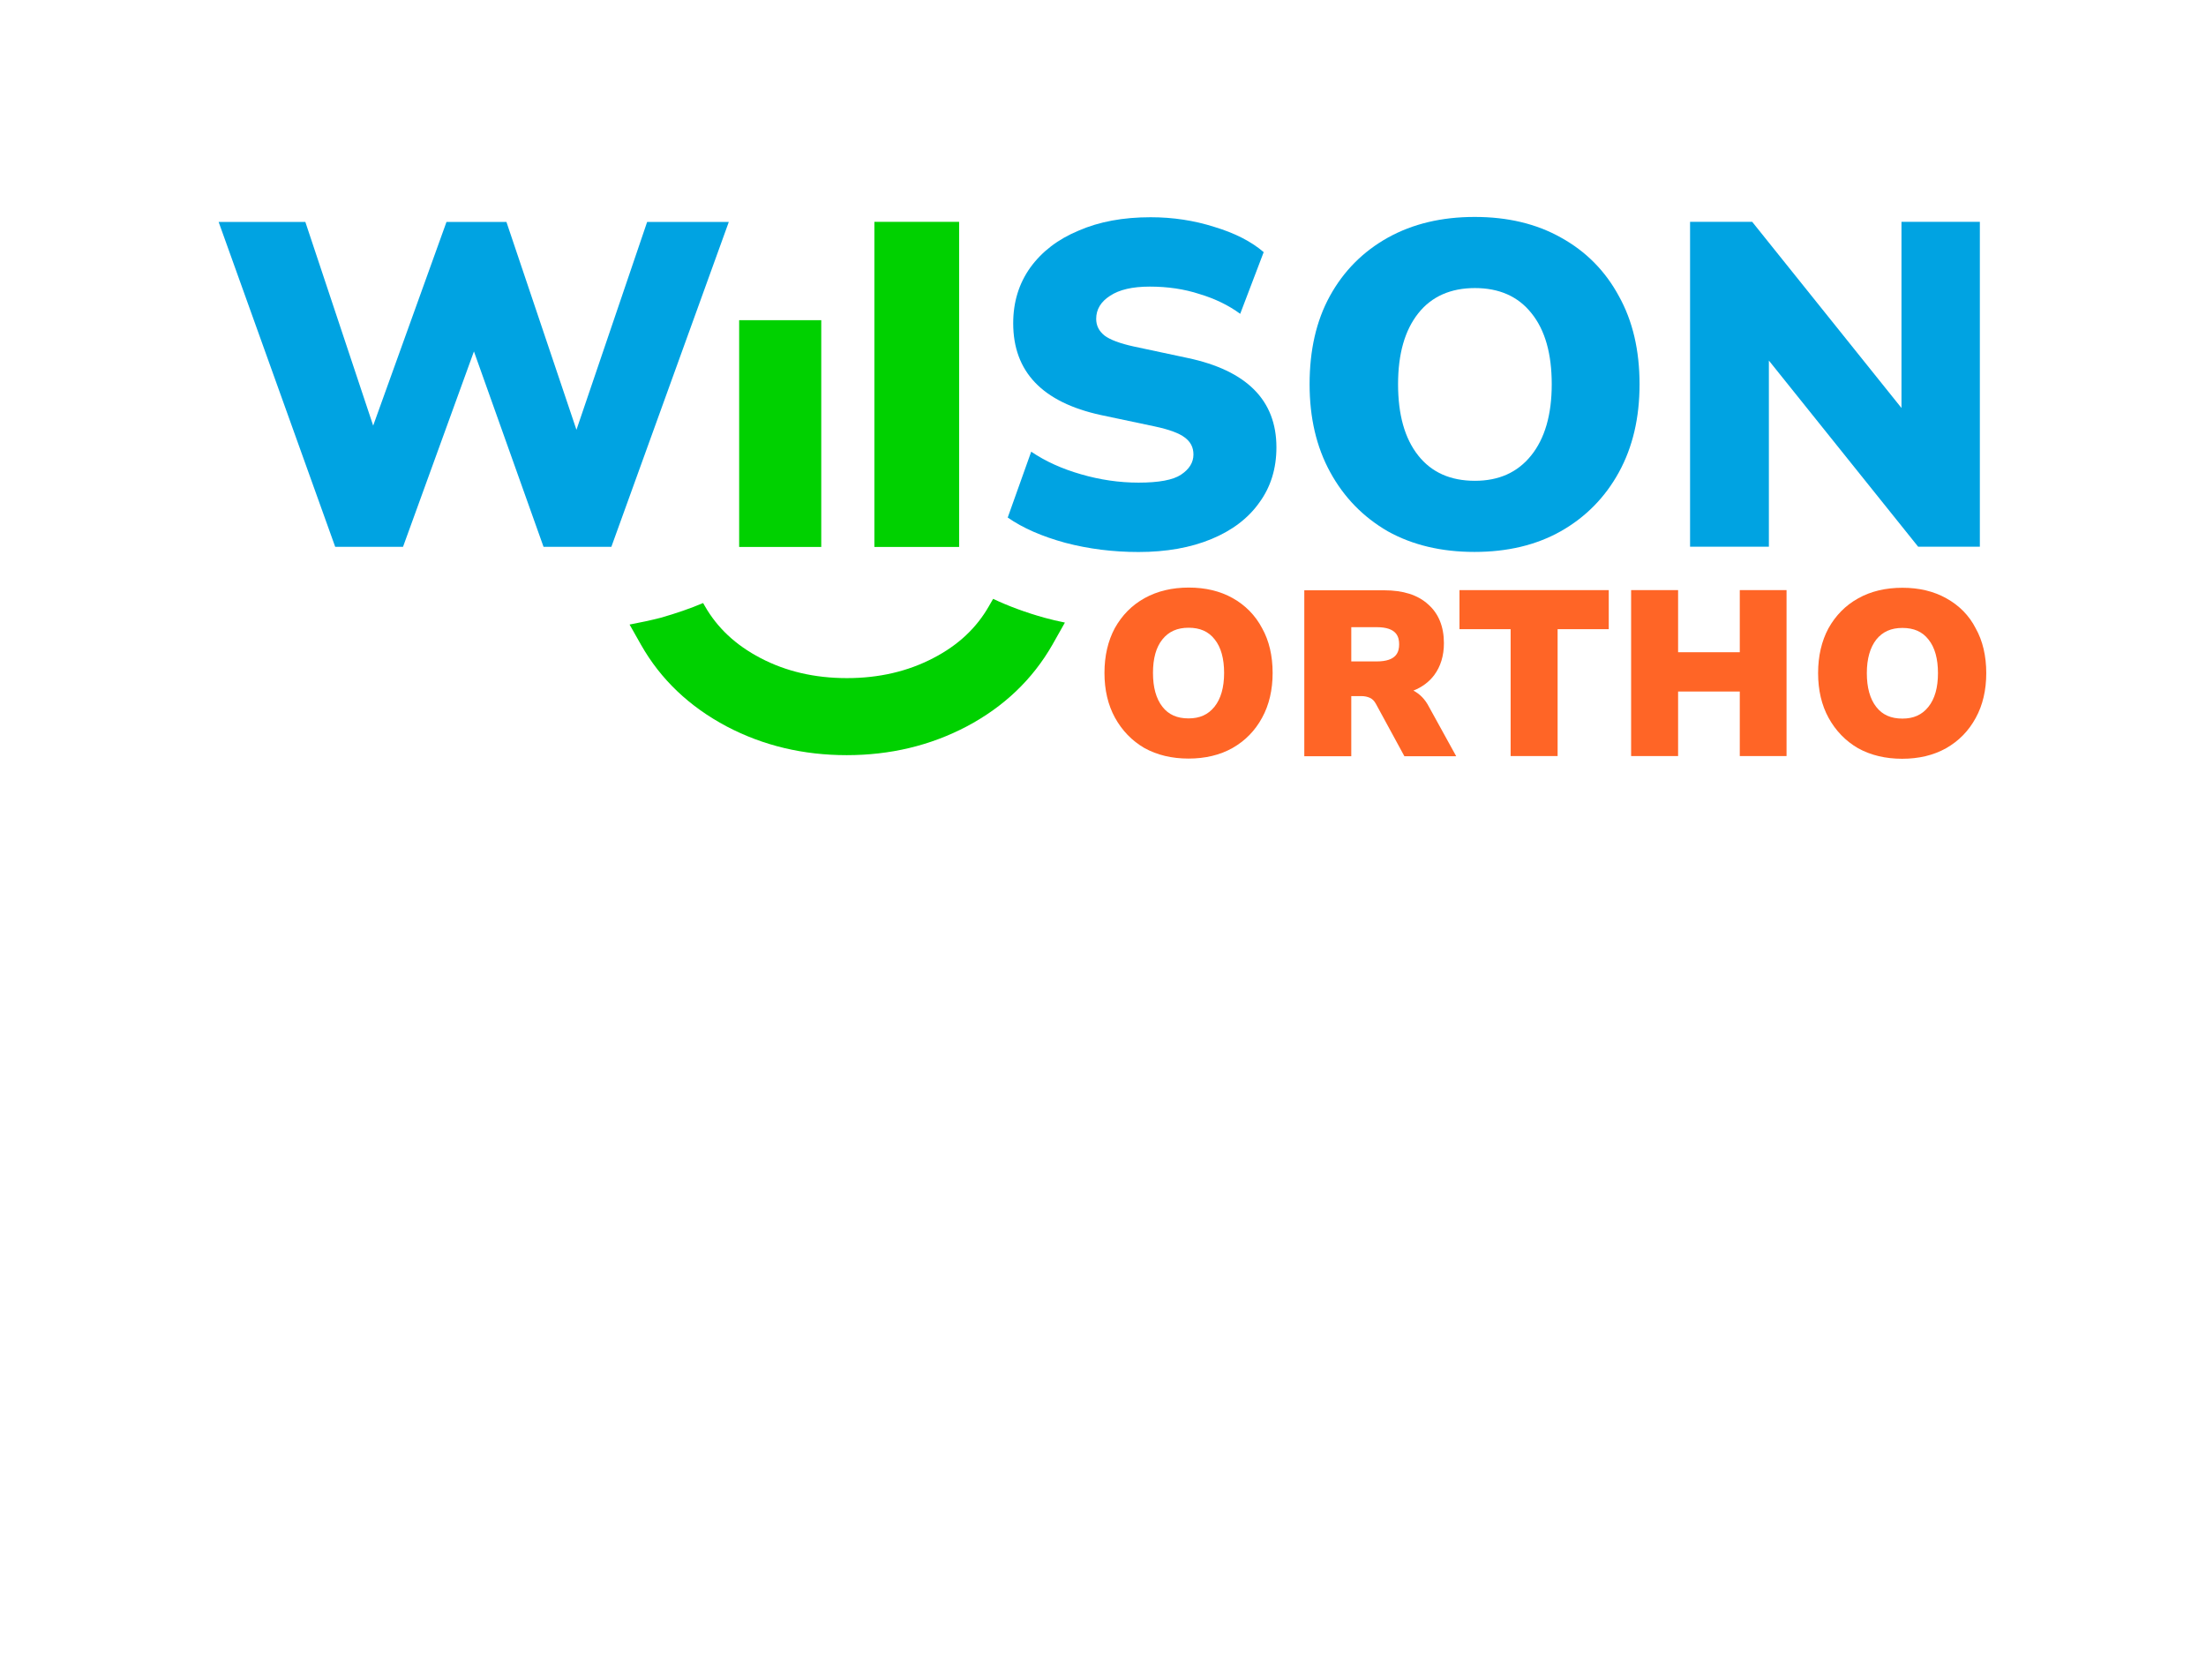
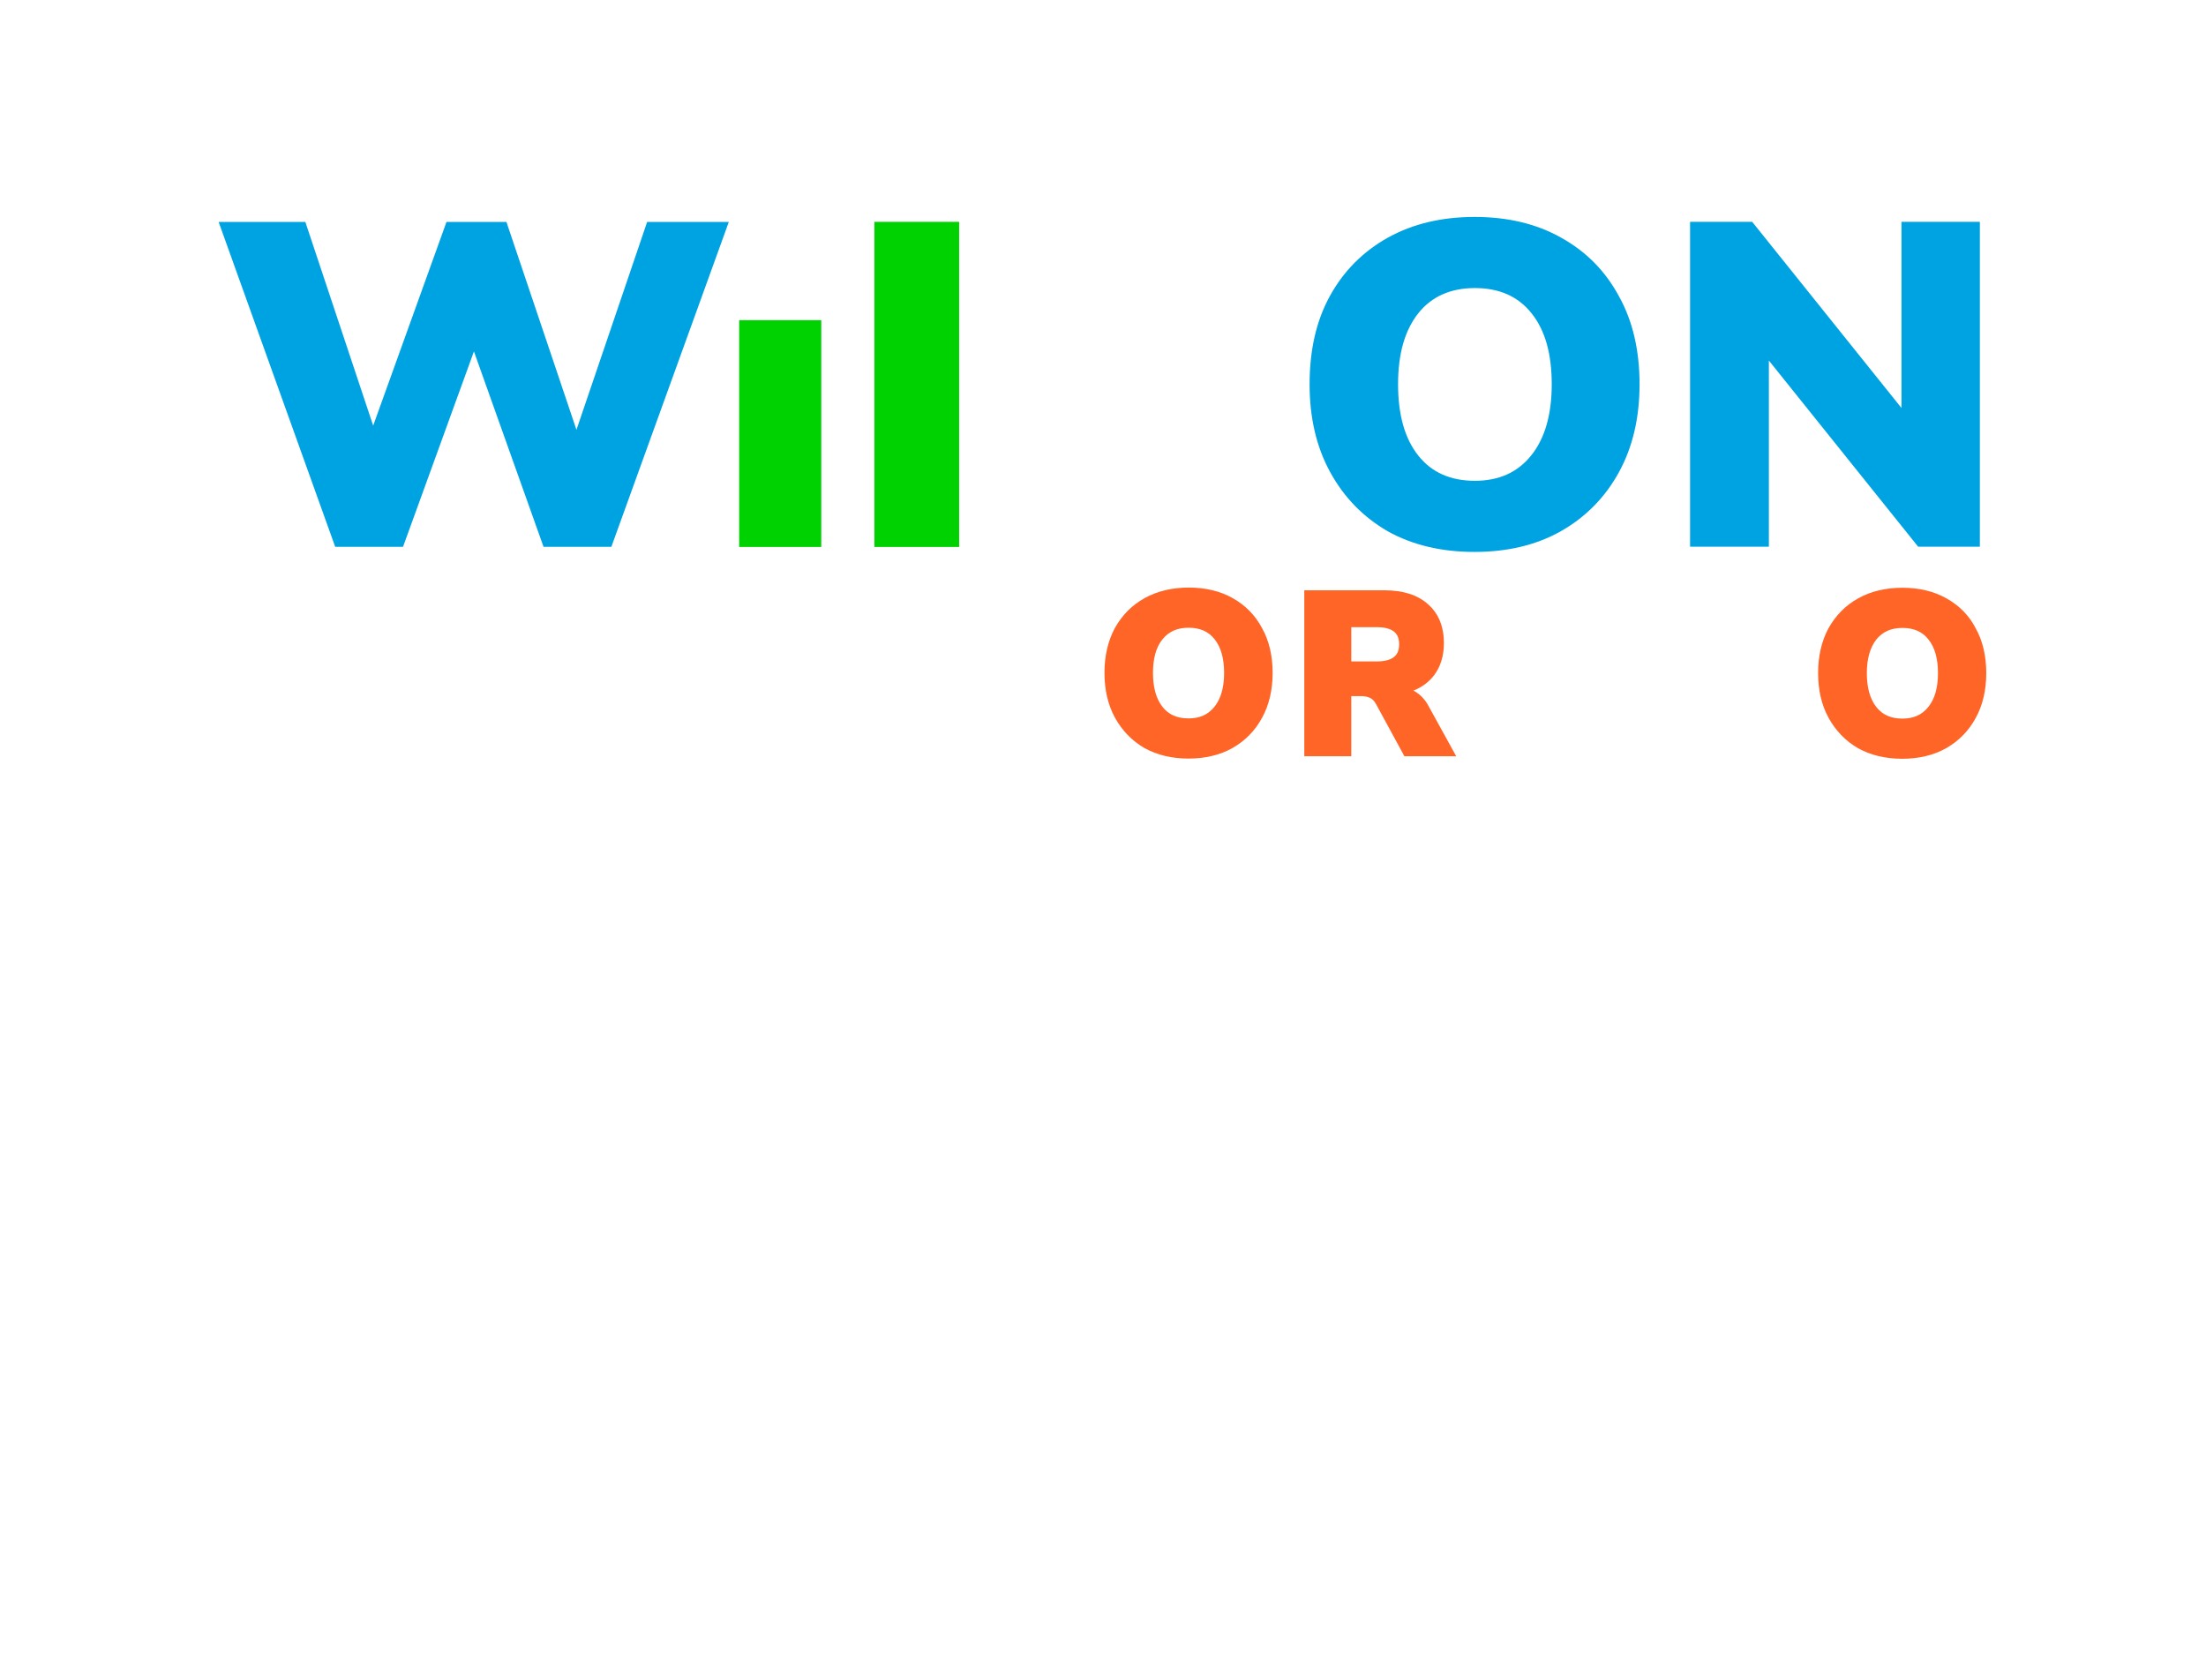
<svg xmlns="http://www.w3.org/2000/svg" version="1.1" id="Layer_1" x="0px" y="0px" viewBox="0 0 1339.5 1020" style="enable-background:new 0 0 1339.5 1020;" xml:space="preserve">
  <style type="text/css">
	.st0{fill:#FF6526;}
	.st1{fill:#00D100;}
	.st2{fill:#00A3E2;}
</style>
  <g id="g10" transform="matrix(1.333,0,0,-1.333,0,845.333)">
    <g id="g12">
      <g>
        <g id="g14">
          <g id="g20" transform="translate(1330.633,145.153)">
            <path id="path22" class="st0" d="M-693.3,195.5c0-3.4-1.1-7.8-10.2-7.8h-11.6v15.6h11.6C-694.4,203.3-693.3,198.9-693.3,195.5        M-686.8,174.4c4,1.6,7.2,4,9.5,7.1c2.9,3.9,4.4,8.8,4.4,14.5c0,7.5-2.4,13.5-7.2,17.7c-4.7,4.3-11.4,6.4-20,6.4h-36.4v-75.6       h21.4v27.4h4.6c1.5,0,2.8-0.3,3.9-0.8c1.1-0.5,2-1.4,2.7-2.7l13-23.9h23.6l-12.4,22.5C-681.5,170.5-683.9,172.9-686.8,174.4" />
          </g>
          <g id="g24" transform="translate(1711.106,136.138)">
-             <path id="path26" class="st0" d="M-918.6,200.9h-28.1v28.3h-21.4v-75.6h21.4v29.4h28.1v-29.4h21.3v75.6h-21.3V200.9z" />
-           </g>
+             </g>
          <g id="g28" transform="translate(1066.207,150.595)">
            <path id="path30" class="st0" d="M-536.7,192.3c2.9,3.6,6.8,5.3,11.9,5.3c5.2,0,9.1-1.7,11.9-5.3c2.9-3.6,4.3-8.8,4.3-15.3       c0-6.6-1.5-11.8-4.4-15.4c-2.9-3.6-6.7-5.3-11.8-5.3c-5.2,0-9.1,1.7-11.9,5.3c-2.9,3.7-4.3,8.9-4.3,15.4       C-541,183.6-539.6,188.7-536.7,192.3 M-504.7,211.1c-5.7,3.2-12.4,4.8-20,4.8c-7.6,0-14.3-1.6-20.1-4.8       c-5.8-3.2-10.3-7.8-13.6-13.7c-3.1-5.8-4.7-12.6-4.7-20.4c0-7.7,1.6-14.6,4.8-20.4c3.2-5.8,7.7-10.5,13.4-13.8       c5.8-3.2,12.5-4.8,20.1-4.8c7.6,0,14.3,1.6,20,4.8c5.8,3.3,10.3,7.9,13.5,13.8c3.2,5.8,4.8,12.7,4.8,20.4       c0,7.8-1.6,14.7-4.8,20.4C-494.4,203.3-499,207.9-504.7,211.1" />
          </g>
          <g id="g32" transform="translate(1397.92,161.828)">
-             <path id="path34" class="st0" d="M-733.1,185.7h23.3v-57.8h21.4v57.8h23.3v17.8h-68V185.7z" />
-           </g>
+             </g>
          <g id="g36" transform="translate(1921.881,75.108)">
            <path id="path38" class="st0" d="M-1043.5,237c-2.9-3.6-6.7-5.3-11.8-5.3c-5.2,0-9.1,1.7-11.9,5.3c-2.9,3.7-4.3,8.9-4.3,15.4       c0,6.6,1.5,11.7,4.3,15.3c2.9,3.6,6.8,5.3,11.9,5.3c5.2,0,9.1-1.7,11.9-5.3c2.9-3.6,4.3-8.8,4.3-15.3S-1040.5,240.7-1043.5,237        M-1035.3,286.5c-5.7,3.2-12.4,4.8-20,4.8c-7.6,0-14.4-1.6-20.1-4.8c-5.8-3.2-10.3-7.8-13.6-13.7c-3.1-5.8-4.7-12.6-4.7-20.4       c0-7.7,1.6-14.6,4.8-20.4c3.2-5.8,7.7-10.5,13.4-13.8c5.8-3.2,12.5-4.8,20.1-4.8c7.6,0,14.3,1.6,20,4.8       c5.8,3.3,10.3,7.9,13.5,13.8c3.2,5.8,4.8,12.7,4.8,20.4c0,7.8-1.6,14.7-4.8,20.4C-1024.9,278.7-1029.5,283.3-1035.3,286.5" />
          </g>
          <path id="path40" class="st1" d="M398.3,533.1h38.6V385h-38.6V533.1z M336.7,488.3h37.4V385h-37.4L336.7,488.3z" />
          <g id="g42" transform="translate(411.587,384.668)">
            <path id="path44" class="st2" d="M-149,53.7l-31.9,94.7h-27.3l-33.4-92.8l-30.9,92.8h-39.5l53.1-148h30.9l32.3,89l31.7-89h30.9       l53.5,148h-37.2L-149,53.7z" />
          </g>
          <g id="g46" transform="translate(1478.046,355.832)">
            <path id="path48" class="st2" d="M-780.6,70.8c-6.2-7.7-14.7-11.5-25.6-11.5c-11.1,0-19.7,3.8-25.8,11.5       c-6.2,7.8-9.2,18.7-9.2,32.5c0,13.9,3.1,24.6,9.2,32.3s14.8,11.5,25.8,11.5c11.1,0,19.7-3.8,25.8-11.5       c6.2-7.7,9.2-18.5,9.2-32.3C-771.2,89.5-774.3,78.6-780.6,70.8 M-767,170.1c-11.2,6.3-24.3,9.4-39.3,9.4s-28.1-3.1-39.5-9.4       c-11.3-6.3-20.2-15.2-26.5-26.7c-6.2-11.3-9.2-24.7-9.2-40.1c0-15.3,3.1-28.6,9.4-40.1c6.3-11.5,15-20.4,26.2-26.9       c11.3-6.3,24.5-9.4,39.5-9.4s28.1,3.1,39.3,9.4c11.3,6.4,20.2,15.4,26.5,26.9c6.3,11.5,9.4,24.8,9.4,40.1       c0,15.4-3.1,28.8-9.4,40.1C-746.8,154.9-755.6,163.8-767,170.1" />
          </g>
          <g id="g50" transform="translate(1094.233,464.998)">
-             <path id="path52" class="st2" d="M-553.3,6.1l-24.4,5.2c-6.4,1.4-10.9,3.1-13.4,5c-2.5,2-3.8,4.5-3.8,7.6       c0,4.3,2.1,7.8,6.3,10.5c4.2,2.8,10.2,4.2,18.1,4.2c8.1,0,15.7-1.1,22.7-3.4c7-2.1,13.2-5.1,18.5-9l10.7,28.1       c-5.7,4.9-13.2,8.7-22.5,11.5c-9.1,2.9-18.8,4.4-29,4.4c-12.5,0-23.4-2-32.8-6.1c-9.4-3.9-16.7-9.5-22-16.8       c-5.2-7.3-7.8-15.7-7.8-25.4c0-22.1,13.3-36,39.9-41.8l24.6-5.2c6.6-1.4,11.1-3.1,13.6-5c2.7-2,4-4.5,4-7.8       c0-3.6-1.9-6.7-5.7-9.2c-3.6-2.4-10.1-3.6-19.3-3.6c-8.8,0-17.6,1.3-26.2,3.8c-8.7,2.5-16.2,5.9-22.7,10.3l-10.7-30       c6.9-4.8,15.6-8.6,26.2-11.5c10.6-2.8,21.8-4.2,33.4-4.2c12.7,0,23.8,2,33.2,5.9c9.4,3.9,16.7,9.4,21.8,16.6       c5.2,7.1,7.8,15.5,7.8,25.2C-512.8-13.2-526.3,0.4-553.3,6.1" />
-           </g>
+             </g>
          <g id="g54" transform="translate(1891.86,616.902)">
            <path id="path56" class="st2" d="M-1025.7-83.8v-84.8l-68,84.8h-28.3v-148h35.9v84.8l68-84.8h28.1v148H-1025.7z" />
          </g>
          <g id="g58" transform="translate(877.087,195.748)">
-             <path id="path60" class="st1" d="M-424.7,165.6l-1.9-3.3c-5.6-9.8-13.8-17.7-25.4-23.7c-11.5-6-24.6-9.1-39.3-9.1       c-14.8,0-27.8,3.1-39.3,9.1c-11.5,6-19.8,13.9-25.4,23.7l-0.8,1.4c-5.9-2.5-12.3-4.7-19.3-6.7c-4.7-1.2-9.4-2.2-14.2-3.1       l5.2-9.2c9-15.9,22.2-28.3,39-37.2l0,0l0,0c16.7-8.8,35-13.1,54.7-13.1c19.7,0,38,4.3,54.7,13.1l0,0l0,0       c16.8,8.9,29.9,21.3,39,37.2l5.7,10.1c-3.1,0.6-6.3,1.4-9.3,2.2C-409.9,159.4-417.7,162.3-424.7,165.6" />
-           </g>
+             </g>
        </g>
      </g>
    </g>
  </g>
</svg>